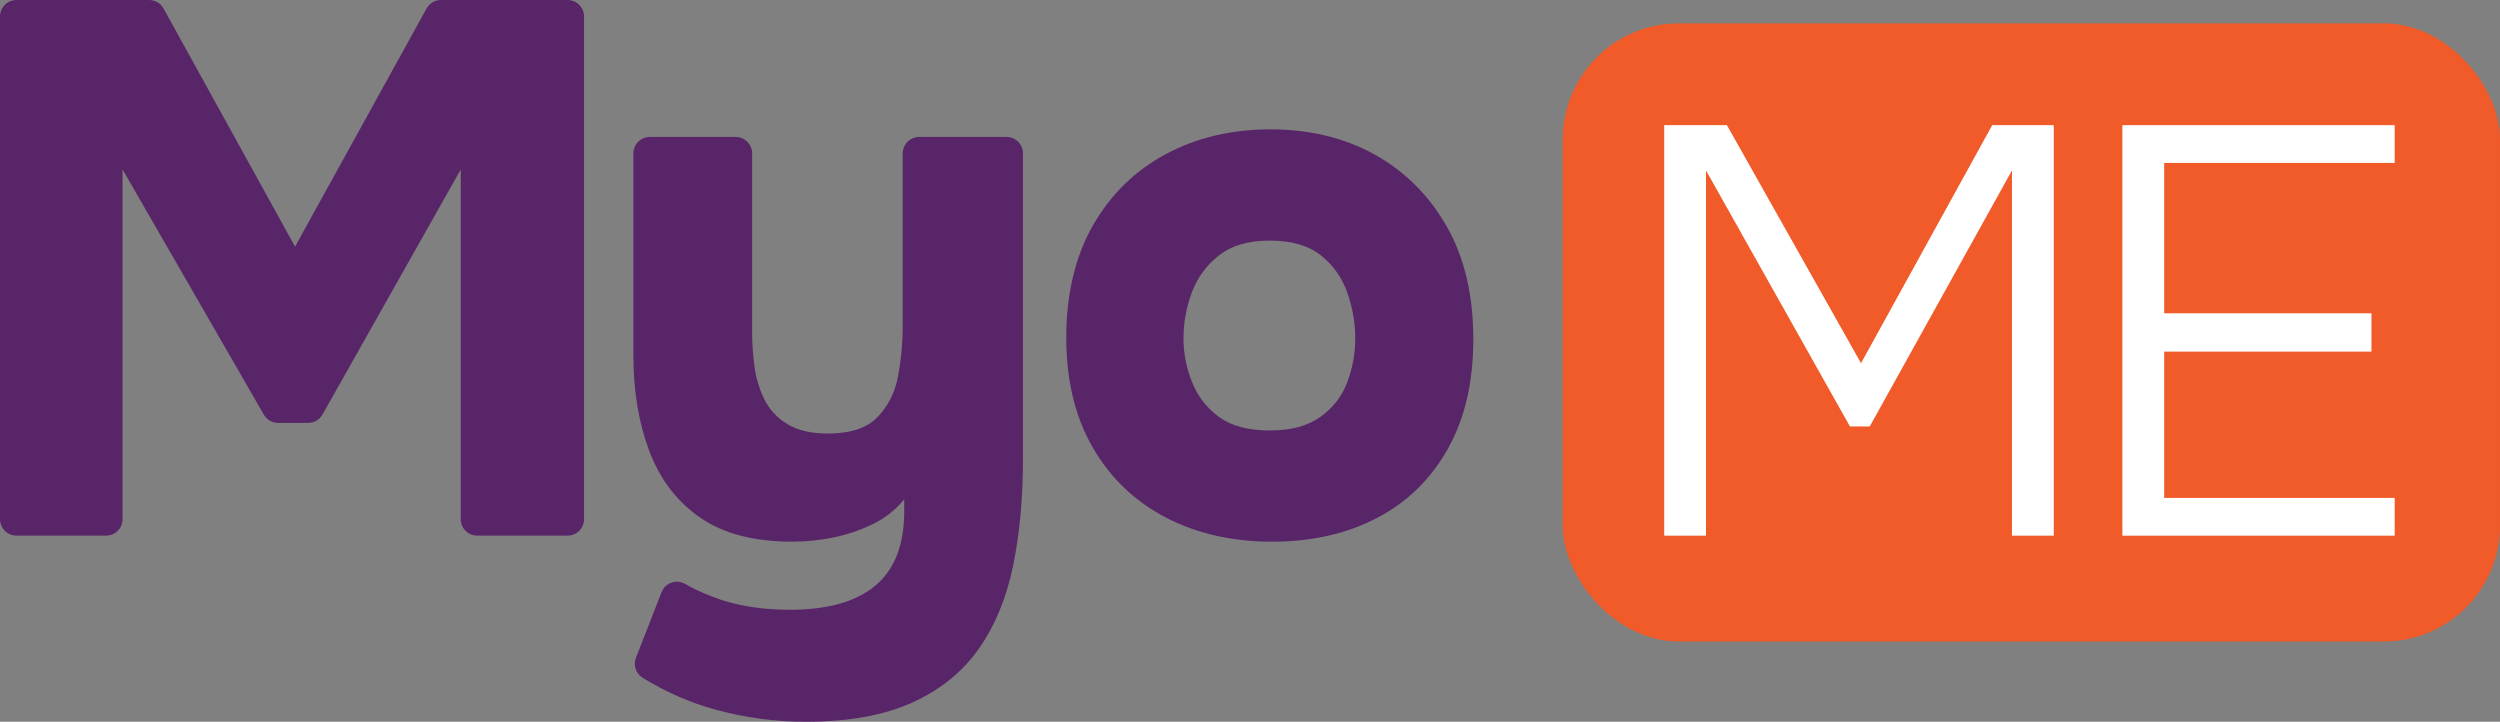
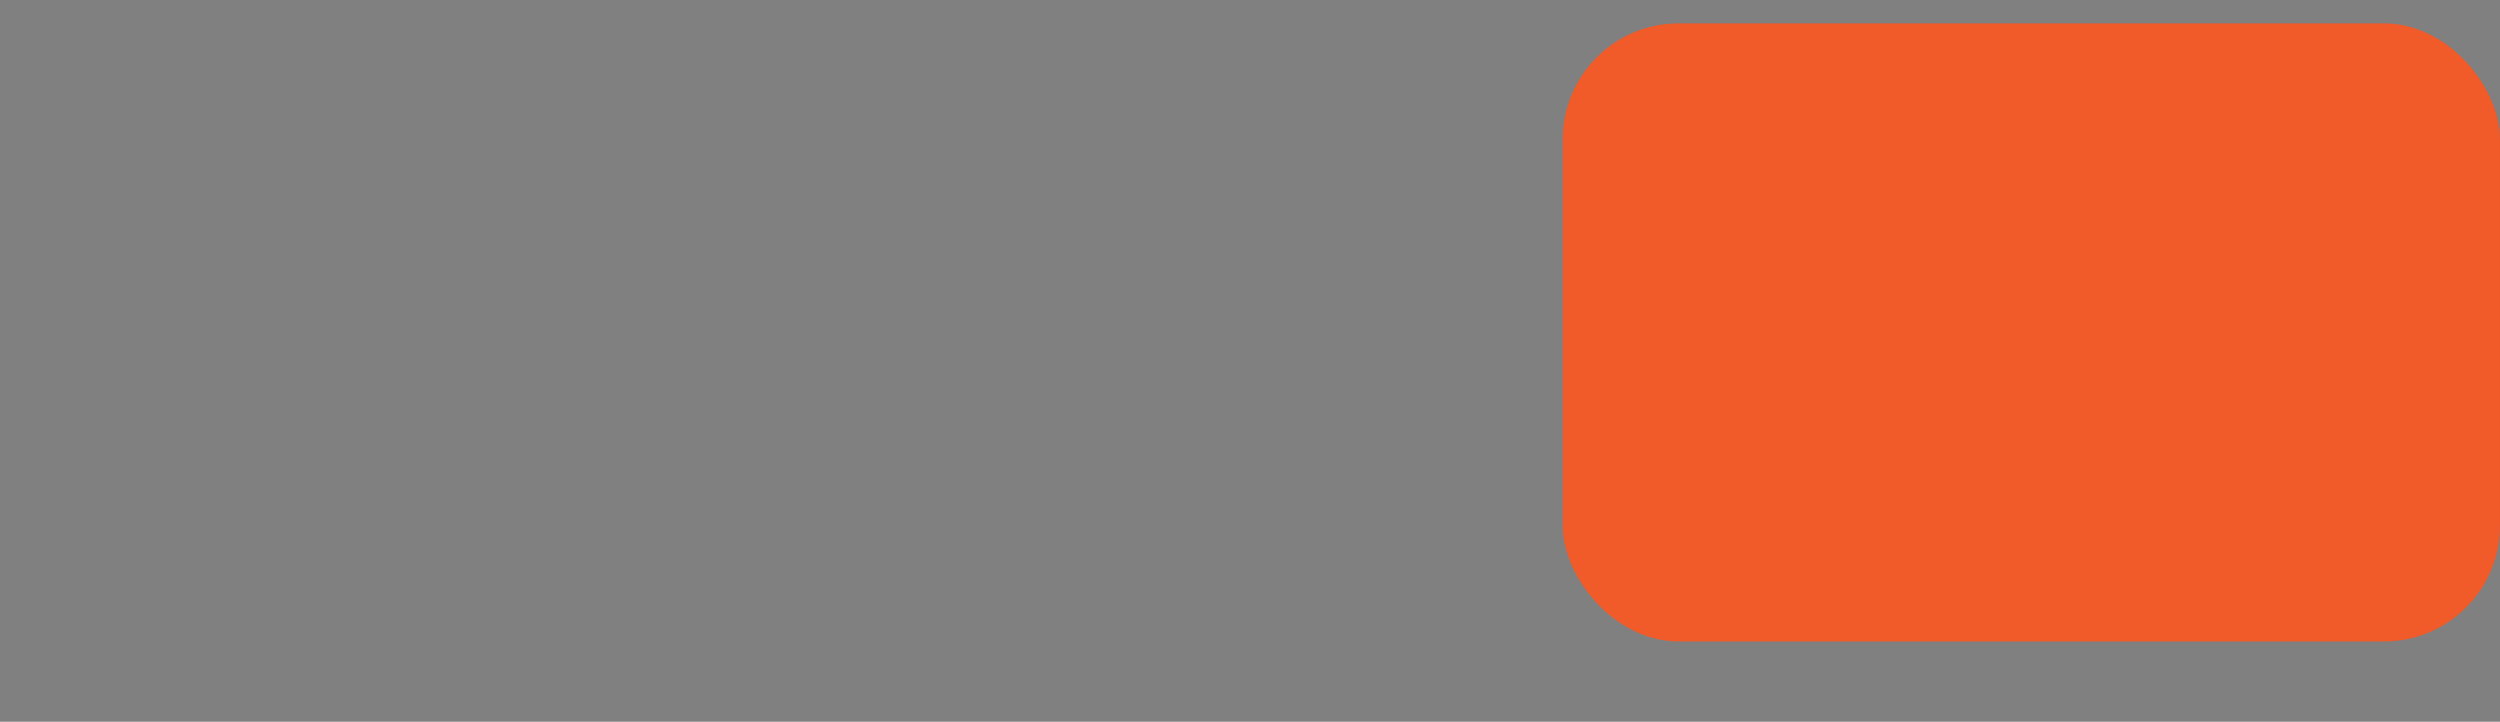
<svg xmlns="http://www.w3.org/2000/svg" height="253.69" viewBox="0 0 878.74 253.69" width="878.74">
  <rect x="0" y="0" width="878.74" height="253.69" fill="#808080" stroke="none" />
  <g>
    <g>
      <g fill="#592569">
-         <path d="M0,182.49V5.78C0,2.59,2.59,0,5.78,0H52.43c2.11,0,4.05,1.14,5.06,2.99l46.22,83.7L149.93,2.99c1.02-1.84,2.96-2.99,5.06-2.99h44.52c3.19,0,5.78,2.59,5.78,5.78V182.49c0,3.19-2.59,5.78-5.78,5.78h-31.78c-3.19,0-5.78-2.59-5.78-5.78V59.57l-48.6,86.14c-1.03,1.82-2.95,2.94-5.04,2.94h-10.56c-2.07,0-3.98-1.1-5.01-2.9L43.08,59.57v122.92c0,3.19-2.59,5.78-5.78,5.78H5.78c-3.19,0-5.78-2.59-5.78-5.78Z" />
-         <path d="M283.25,253.69c-10.82,0-21.41-1.42-31.78-4.26-8.89-2.43-17.43-6.17-25.61-11.21-2.37-1.46-3.34-4.43-2.32-7.02l9-23.05c1.28-3.28,5.17-4.67,8.23-2.92,3.9,2.23,8.18,4.11,12.83,5.64,7,2.3,15.03,3.46,24.07,3.46,13.3,0,23.31-2.84,30.05-8.51,6.74-5.68,10.11-14.36,10.11-26.06v-4.25c-3.02,3.72-6.74,6.65-11.17,8.78-4.43,2.13-9.04,3.68-13.83,4.65-4.79,.97-9.57,1.46-14.36,1.46-13.48,0-24.29-2.83-32.44-8.51-8.16-5.67-14.09-13.47-17.82-23.4-3.72-9.93-5.58-21.09-5.58-33.51V53.92c0-3.19,2.59-5.78,5.78-5.78h30.18c3.19,0,5.78,2.59,5.78,5.78v62.82c0,3.9,.27,7.89,.8,11.97,.53,4.08,1.68,7.94,3.46,11.57,1.77,3.64,4.47,6.56,8.11,8.78,3.63,2.22,8.38,3.32,14.23,3.32,7.98,0,13.83-1.95,17.55-5.85,3.72-3.9,6.12-8.73,7.18-14.49,1.06-5.76,1.6-11.57,1.6-17.42V53.92c0-3.19,2.59-5.78,5.78-5.78h30.71c3.19,0,5.78,2.59,5.78,5.78v107.5c0,13.65-1.15,26.11-3.46,37.36-2.31,11.26-6.29,20.96-11.97,29.12-5.68,8.15-13.48,14.49-23.4,19.01-9.93,4.52-22.43,6.78-37.5,6.78Z" />
-         <path d="M447.12,190.4c-14.01,0-26.46-2.83-37.36-8.51-10.9-5.67-19.46-13.87-25.66-24.6-6.21-10.72-9.31-23.62-9.31-38.69s3.15-28.59,9.44-39.49c6.29-10.9,14.85-19.23,25.66-25,10.81-5.76,23.04-8.64,36.7-8.64s26.06,2.97,36.7,8.91c10.64,5.94,19.05,14.36,25.26,25.26,6.2,10.9,9.31,24.07,9.31,39.49s-2.97,27.92-8.91,38.56c-5.94,10.64-14.23,18.75-24.86,24.33-10.64,5.58-22.96,8.38-36.96,8.38Zm-.8-39.09c7.45,0,13.38-1.6,17.82-4.79,4.43-3.19,7.58-7.27,9.44-12.23,1.86-4.96,2.79-10.11,2.79-15.42s-.93-10.64-2.79-15.96c-1.86-5.32-4.97-9.71-9.31-13.16-4.35-3.46-10.33-5.18-17.95-5.18s-13.39,1.73-17.82,5.18c-4.43,3.46-7.62,7.8-9.57,13.03-1.95,5.23-2.93,10.59-2.93,16.09s1.02,10.5,3.06,15.56c2.04,5.05,5.23,9.13,9.57,12.23,4.34,3.1,10.24,4.65,17.68,4.65Z" />
-       </g>
+         </g>
      <g>
        <rect fill="#f15a29" height="217.25" rx="40.73" ry="40.73" width="329.43" x="549.31" y="8.22" />
        <g fill="#fff">
-           <path d="M584.96,188.28V43.99h22.04l47.14,83.67,46.12-83.67h21.63V188.28h-14.69V59.91l-50,90h-6.94l-50.61-90V188.28h-14.69Z" />
-           <path d="M746.01,188.28V43.99h95.71v13.27h-81.02v52.86h72.86v13.47h-72.86v51.43h81.02v13.27h-95.71Z" />
-         </g>
+           </g>
      </g>
    </g>
  </g>
</svg>